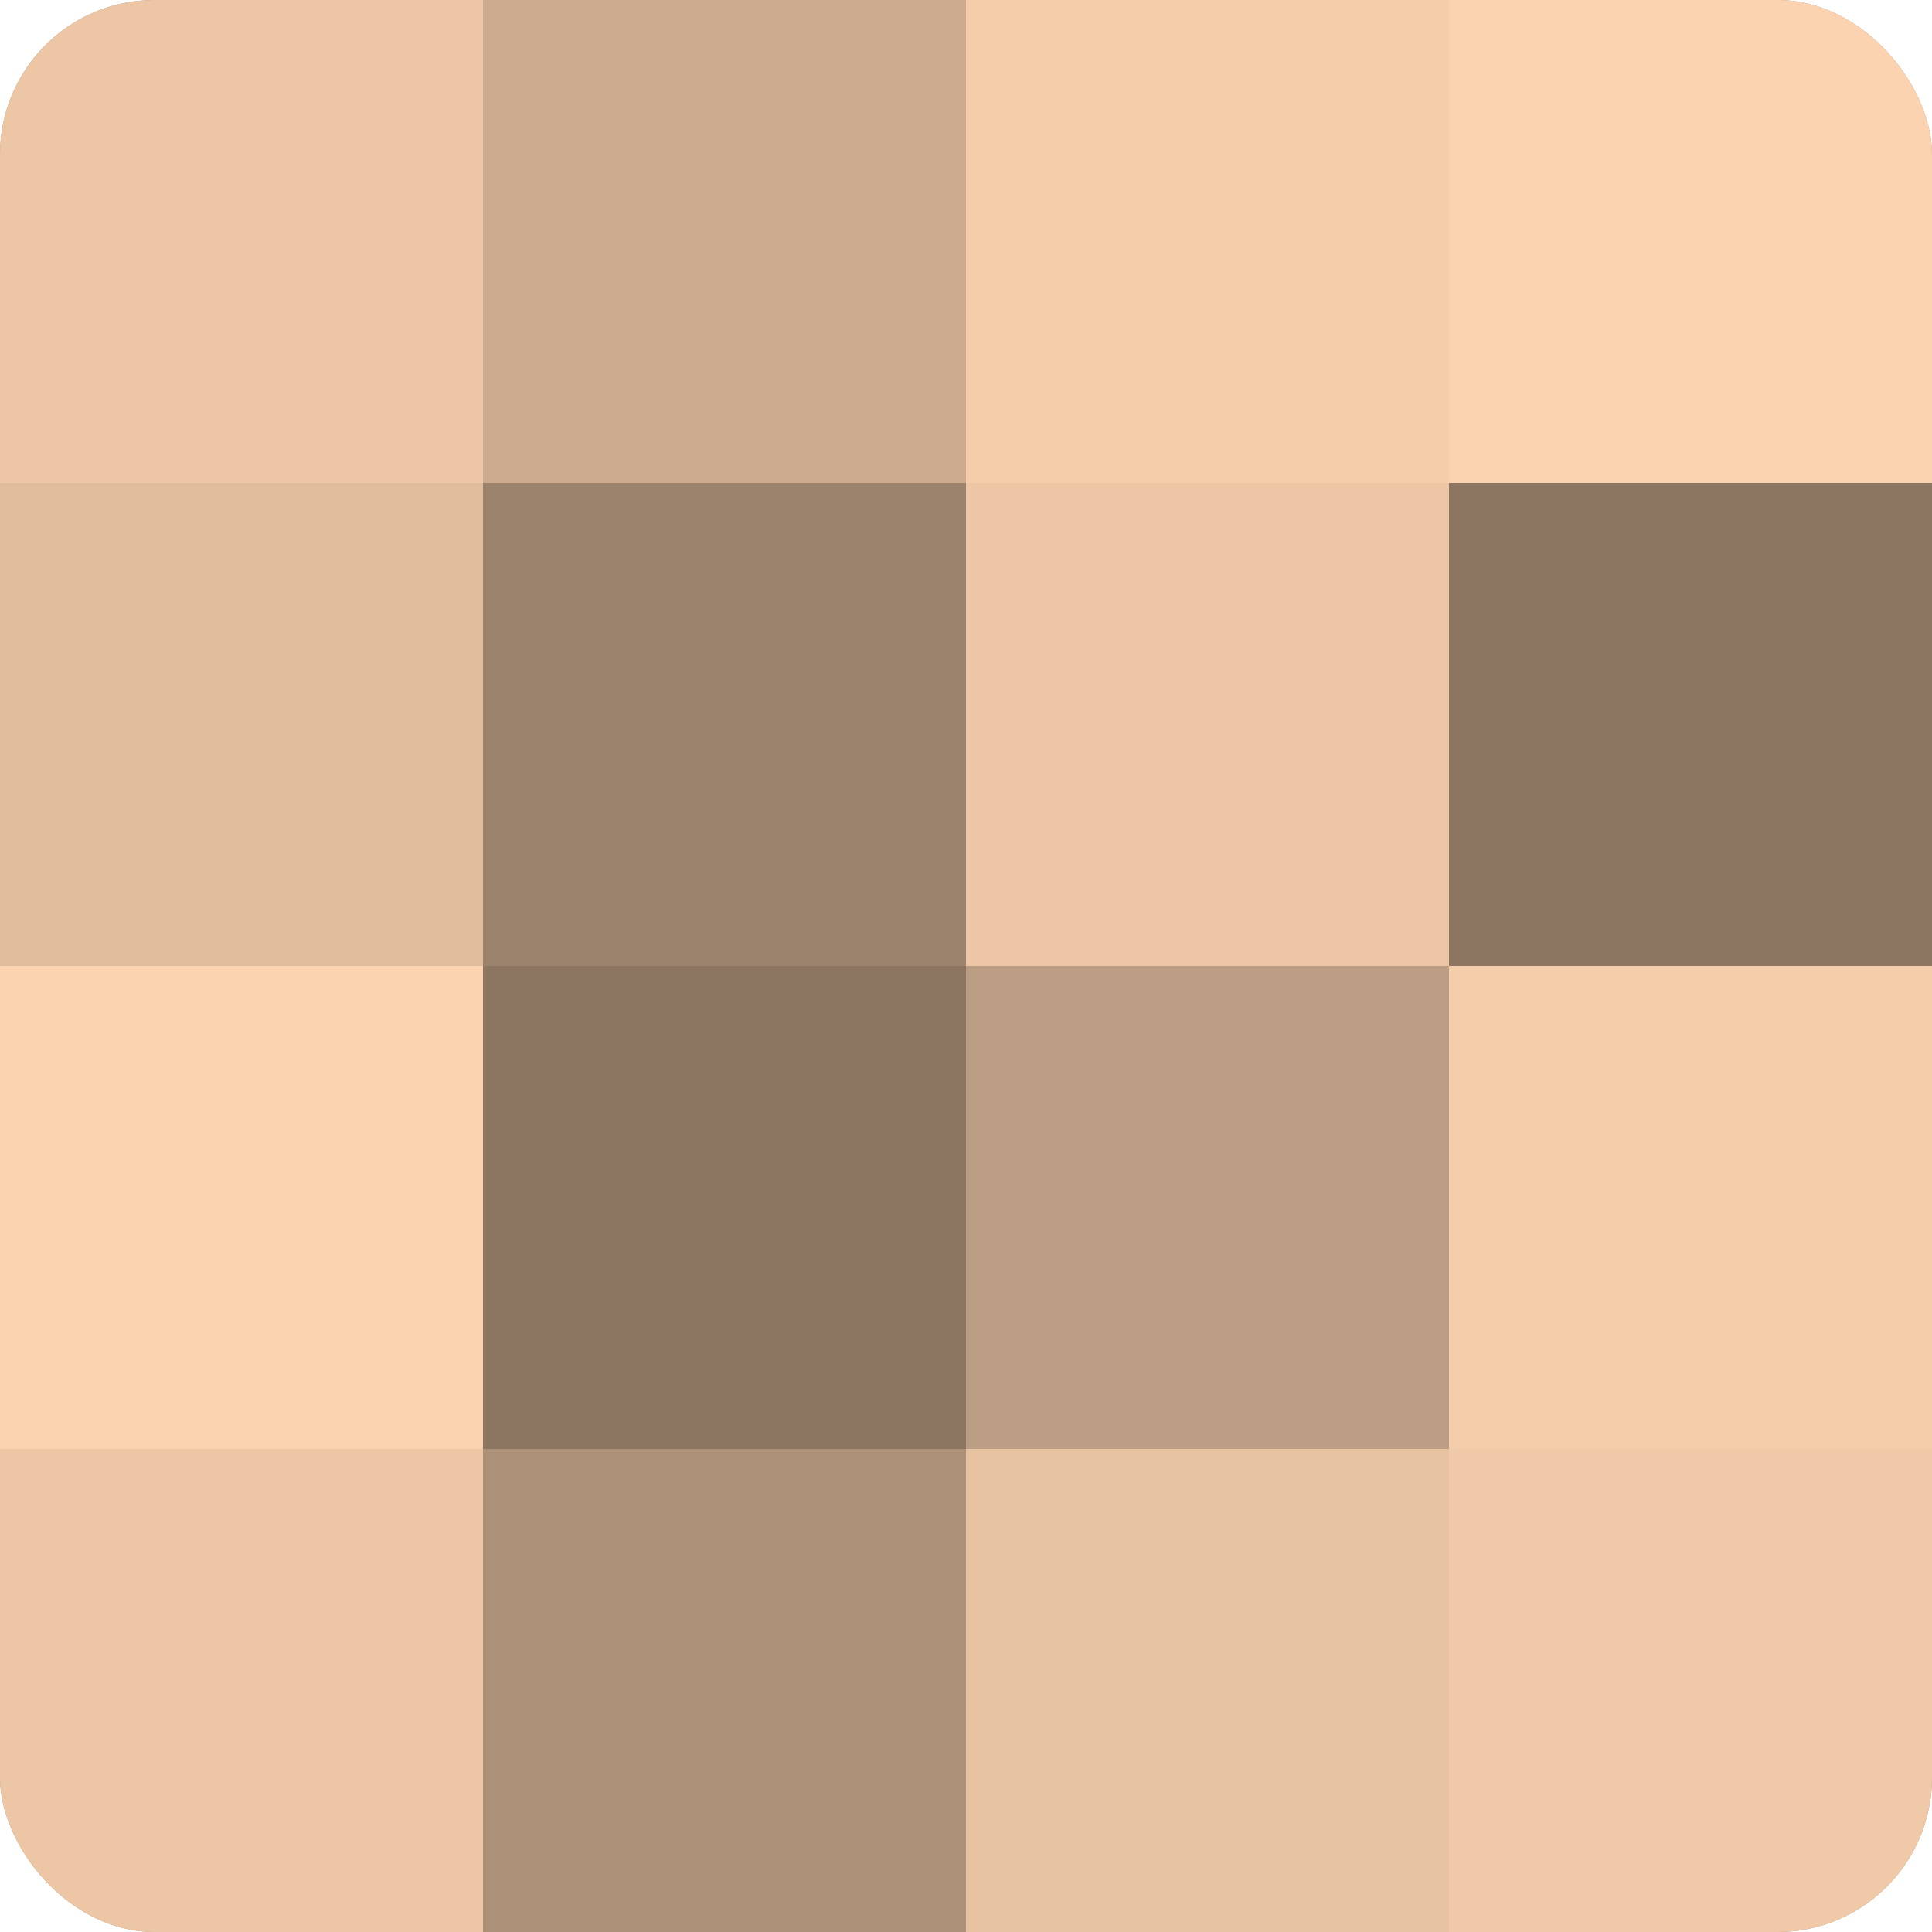
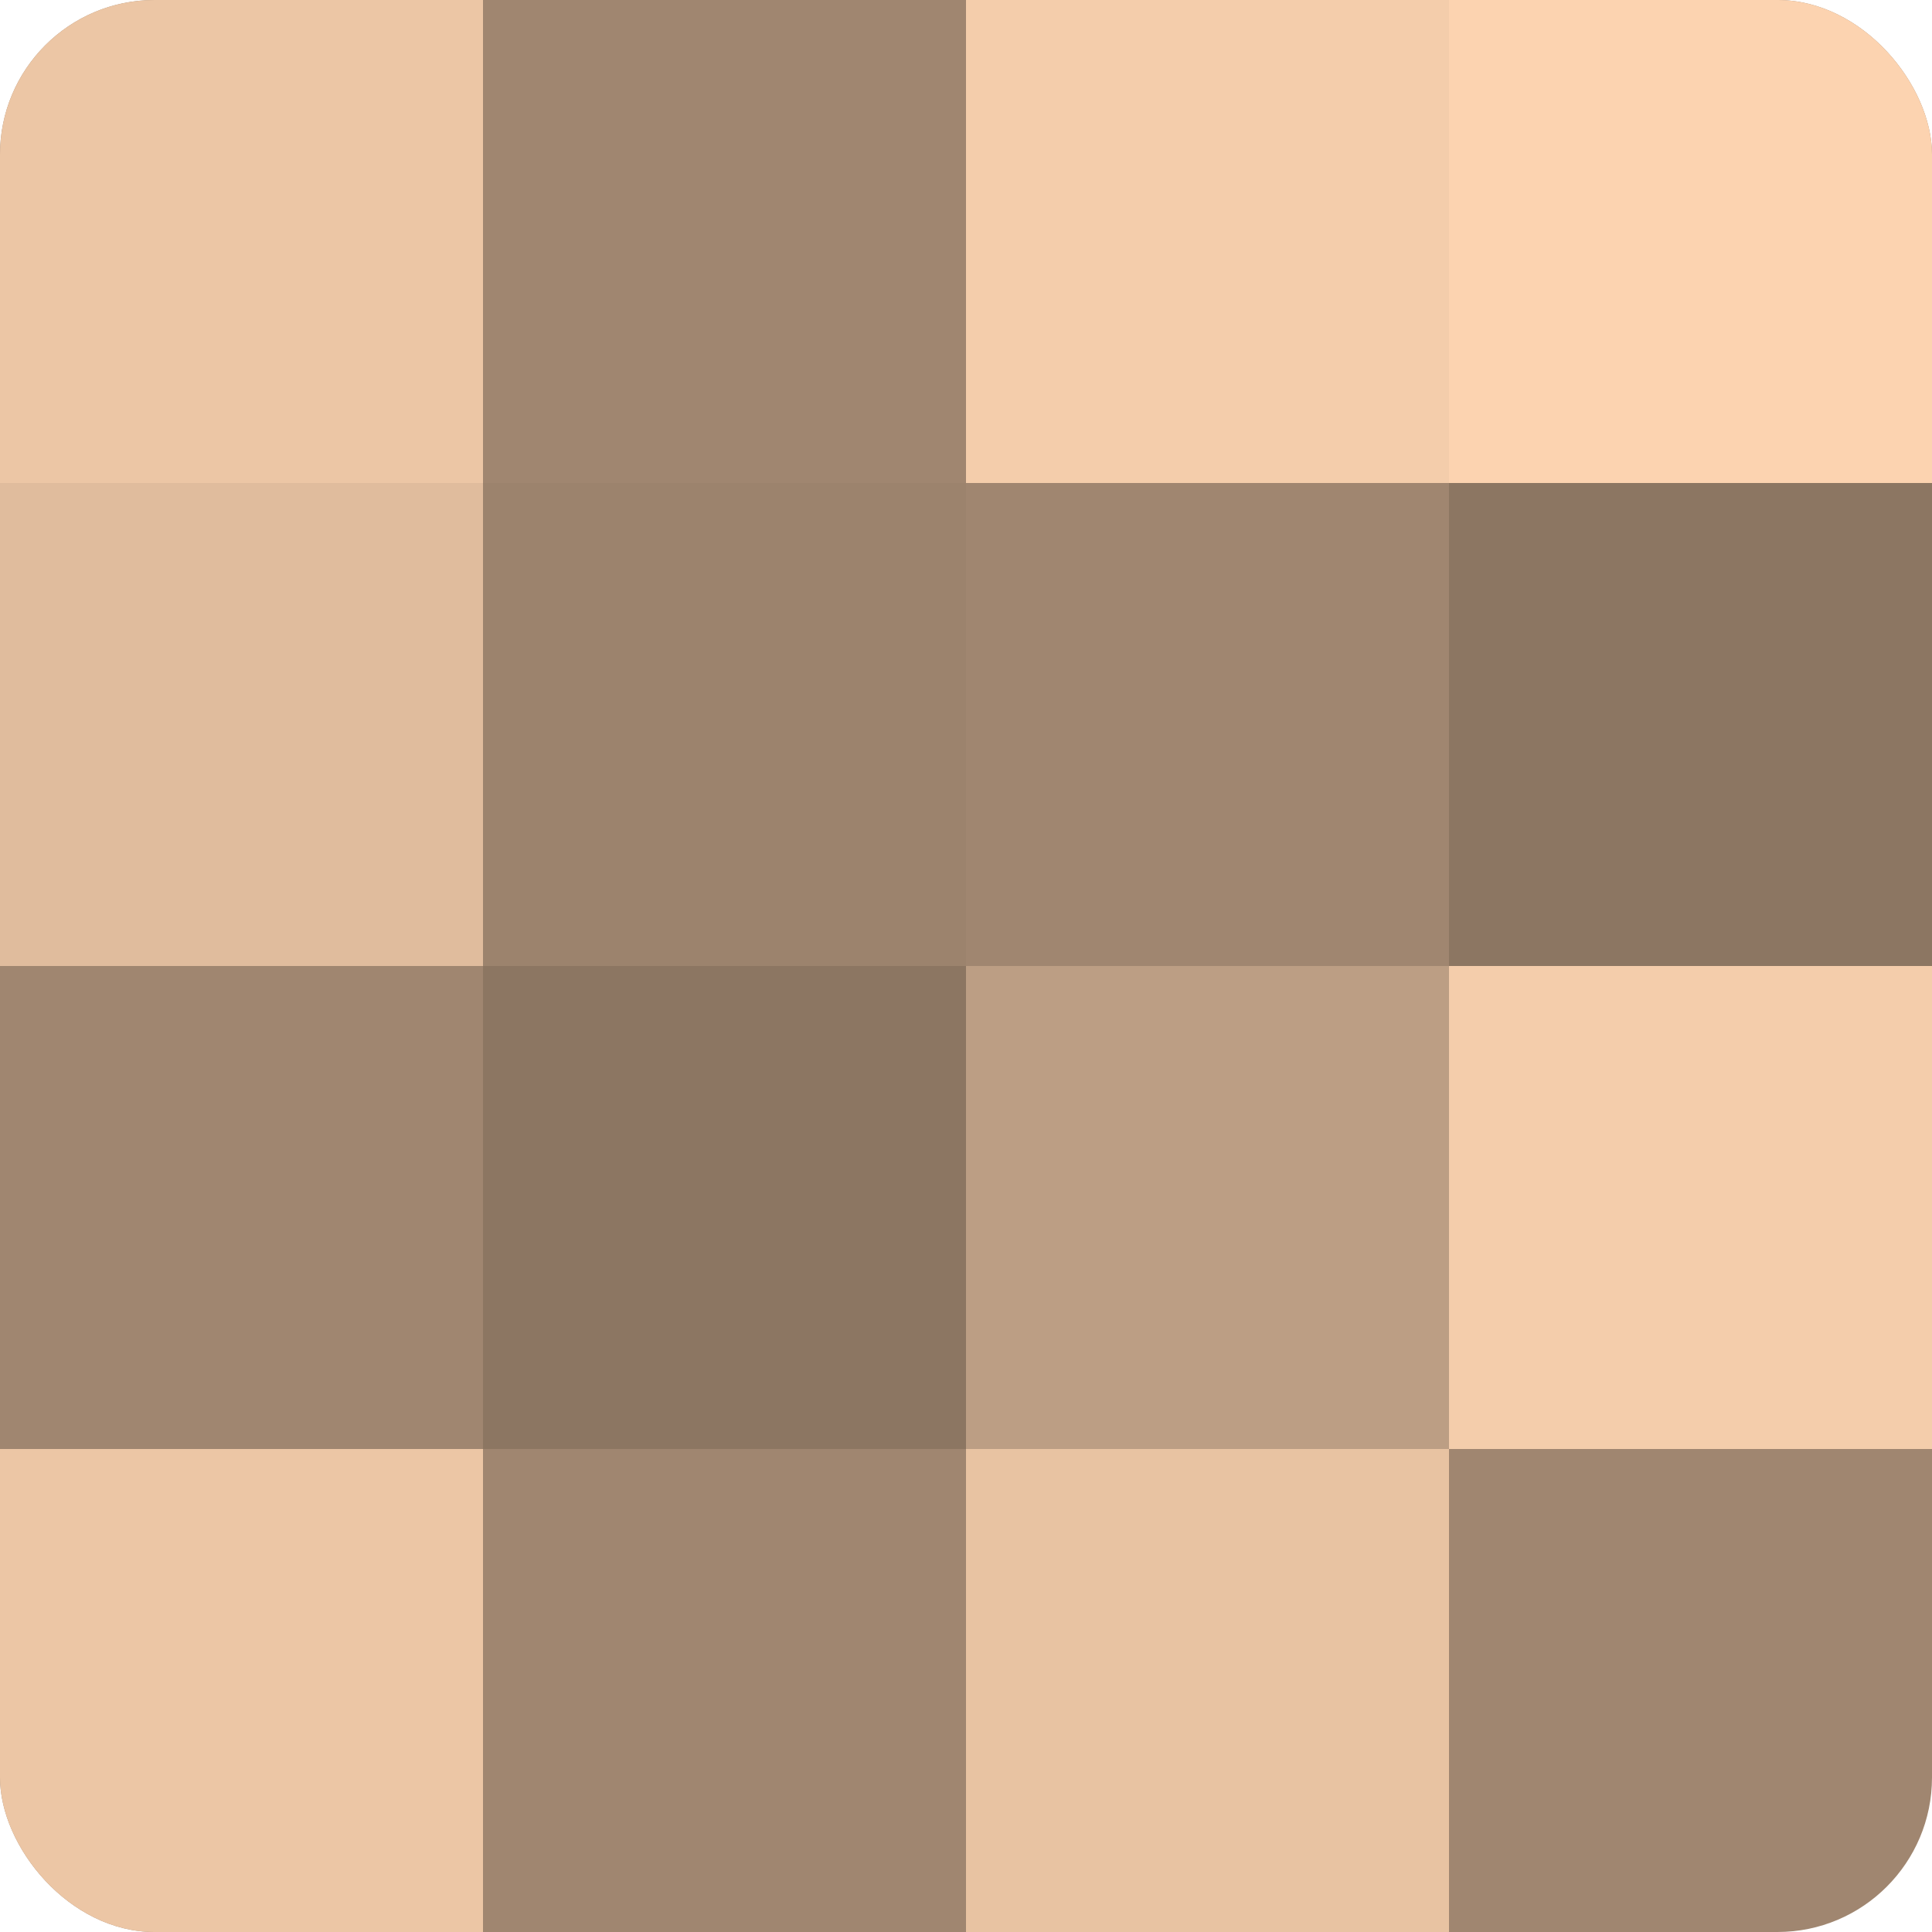
<svg xmlns="http://www.w3.org/2000/svg" width="60" height="60" viewBox="0 0 100 100" preserveAspectRatio="xMidYMid meet">
  <defs>
    <clipPath id="c" width="100" height="100">
      <rect width="100" height="100" rx="8" ry="8" />
    </clipPath>
  </defs>
  <g clip-path="url(#c)">
    <rect width="100" height="100" fill="#a08670" />
    <rect width="25" height="25" fill="#ecc6a5" />
    <rect y="25" width="25" height="25" fill="#e0bc9d" />
-     <rect y="50" width="25" height="25" fill="#fcd3b0" />
    <rect y="75" width="25" height="25" fill="#ecc6a5" />
-     <rect x="25" width="25" height="25" fill="#ccab8f" />
    <rect x="25" y="25" width="25" height="25" fill="#9c836d" />
    <rect x="25" y="50" width="25" height="25" fill="#8c7662" />
-     <rect x="25" y="75" width="25" height="25" fill="#ac9078" />
    <rect x="50" width="25" height="25" fill="#f4cdab" />
-     <rect x="50" y="25" width="25" height="25" fill="#ecc6a5" />
    <rect x="50" y="50" width="25" height="25" fill="#bc9e84" />
    <rect x="50" y="75" width="25" height="25" fill="#e8c3a2" />
    <rect x="75" width="25" height="25" fill="#fcd3b0" />
    <rect x="75" y="25" width="25" height="25" fill="#8c7662" />
    <rect x="75" y="50" width="25" height="25" fill="#f4cdab" />
-     <rect x="75" y="75" width="25" height="25" fill="#f0c9a8" />
  </g>
</svg>